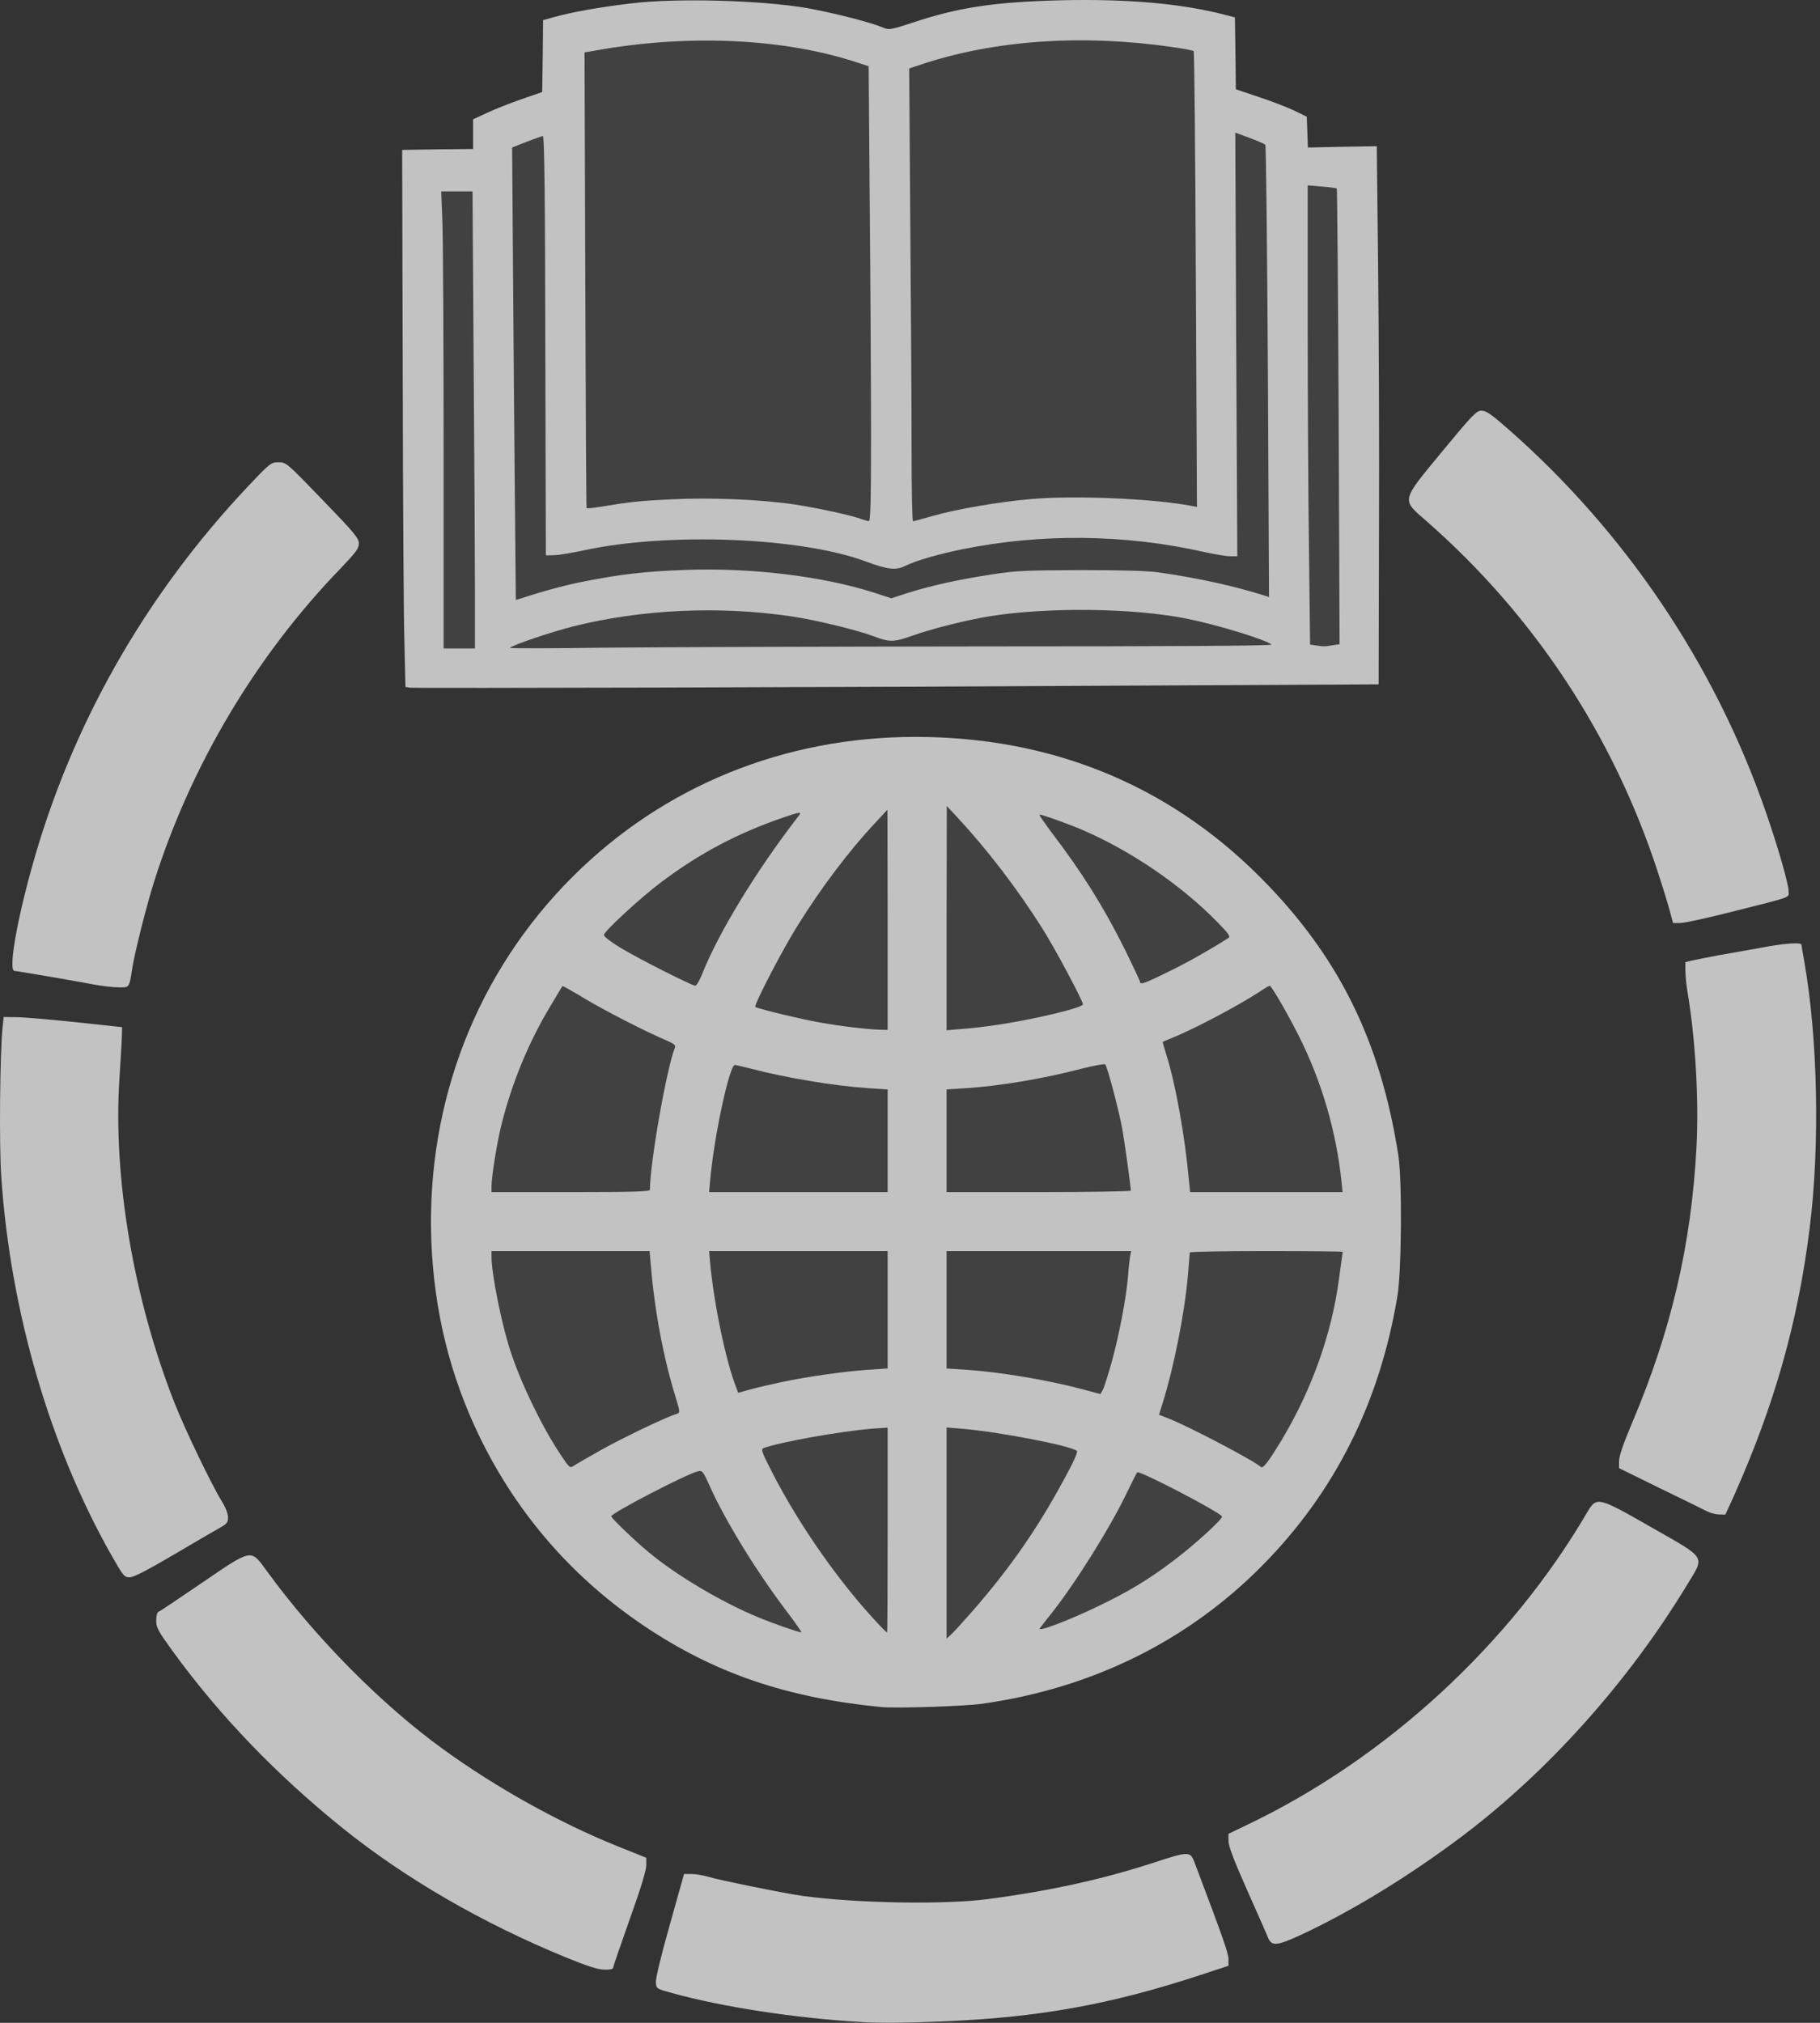
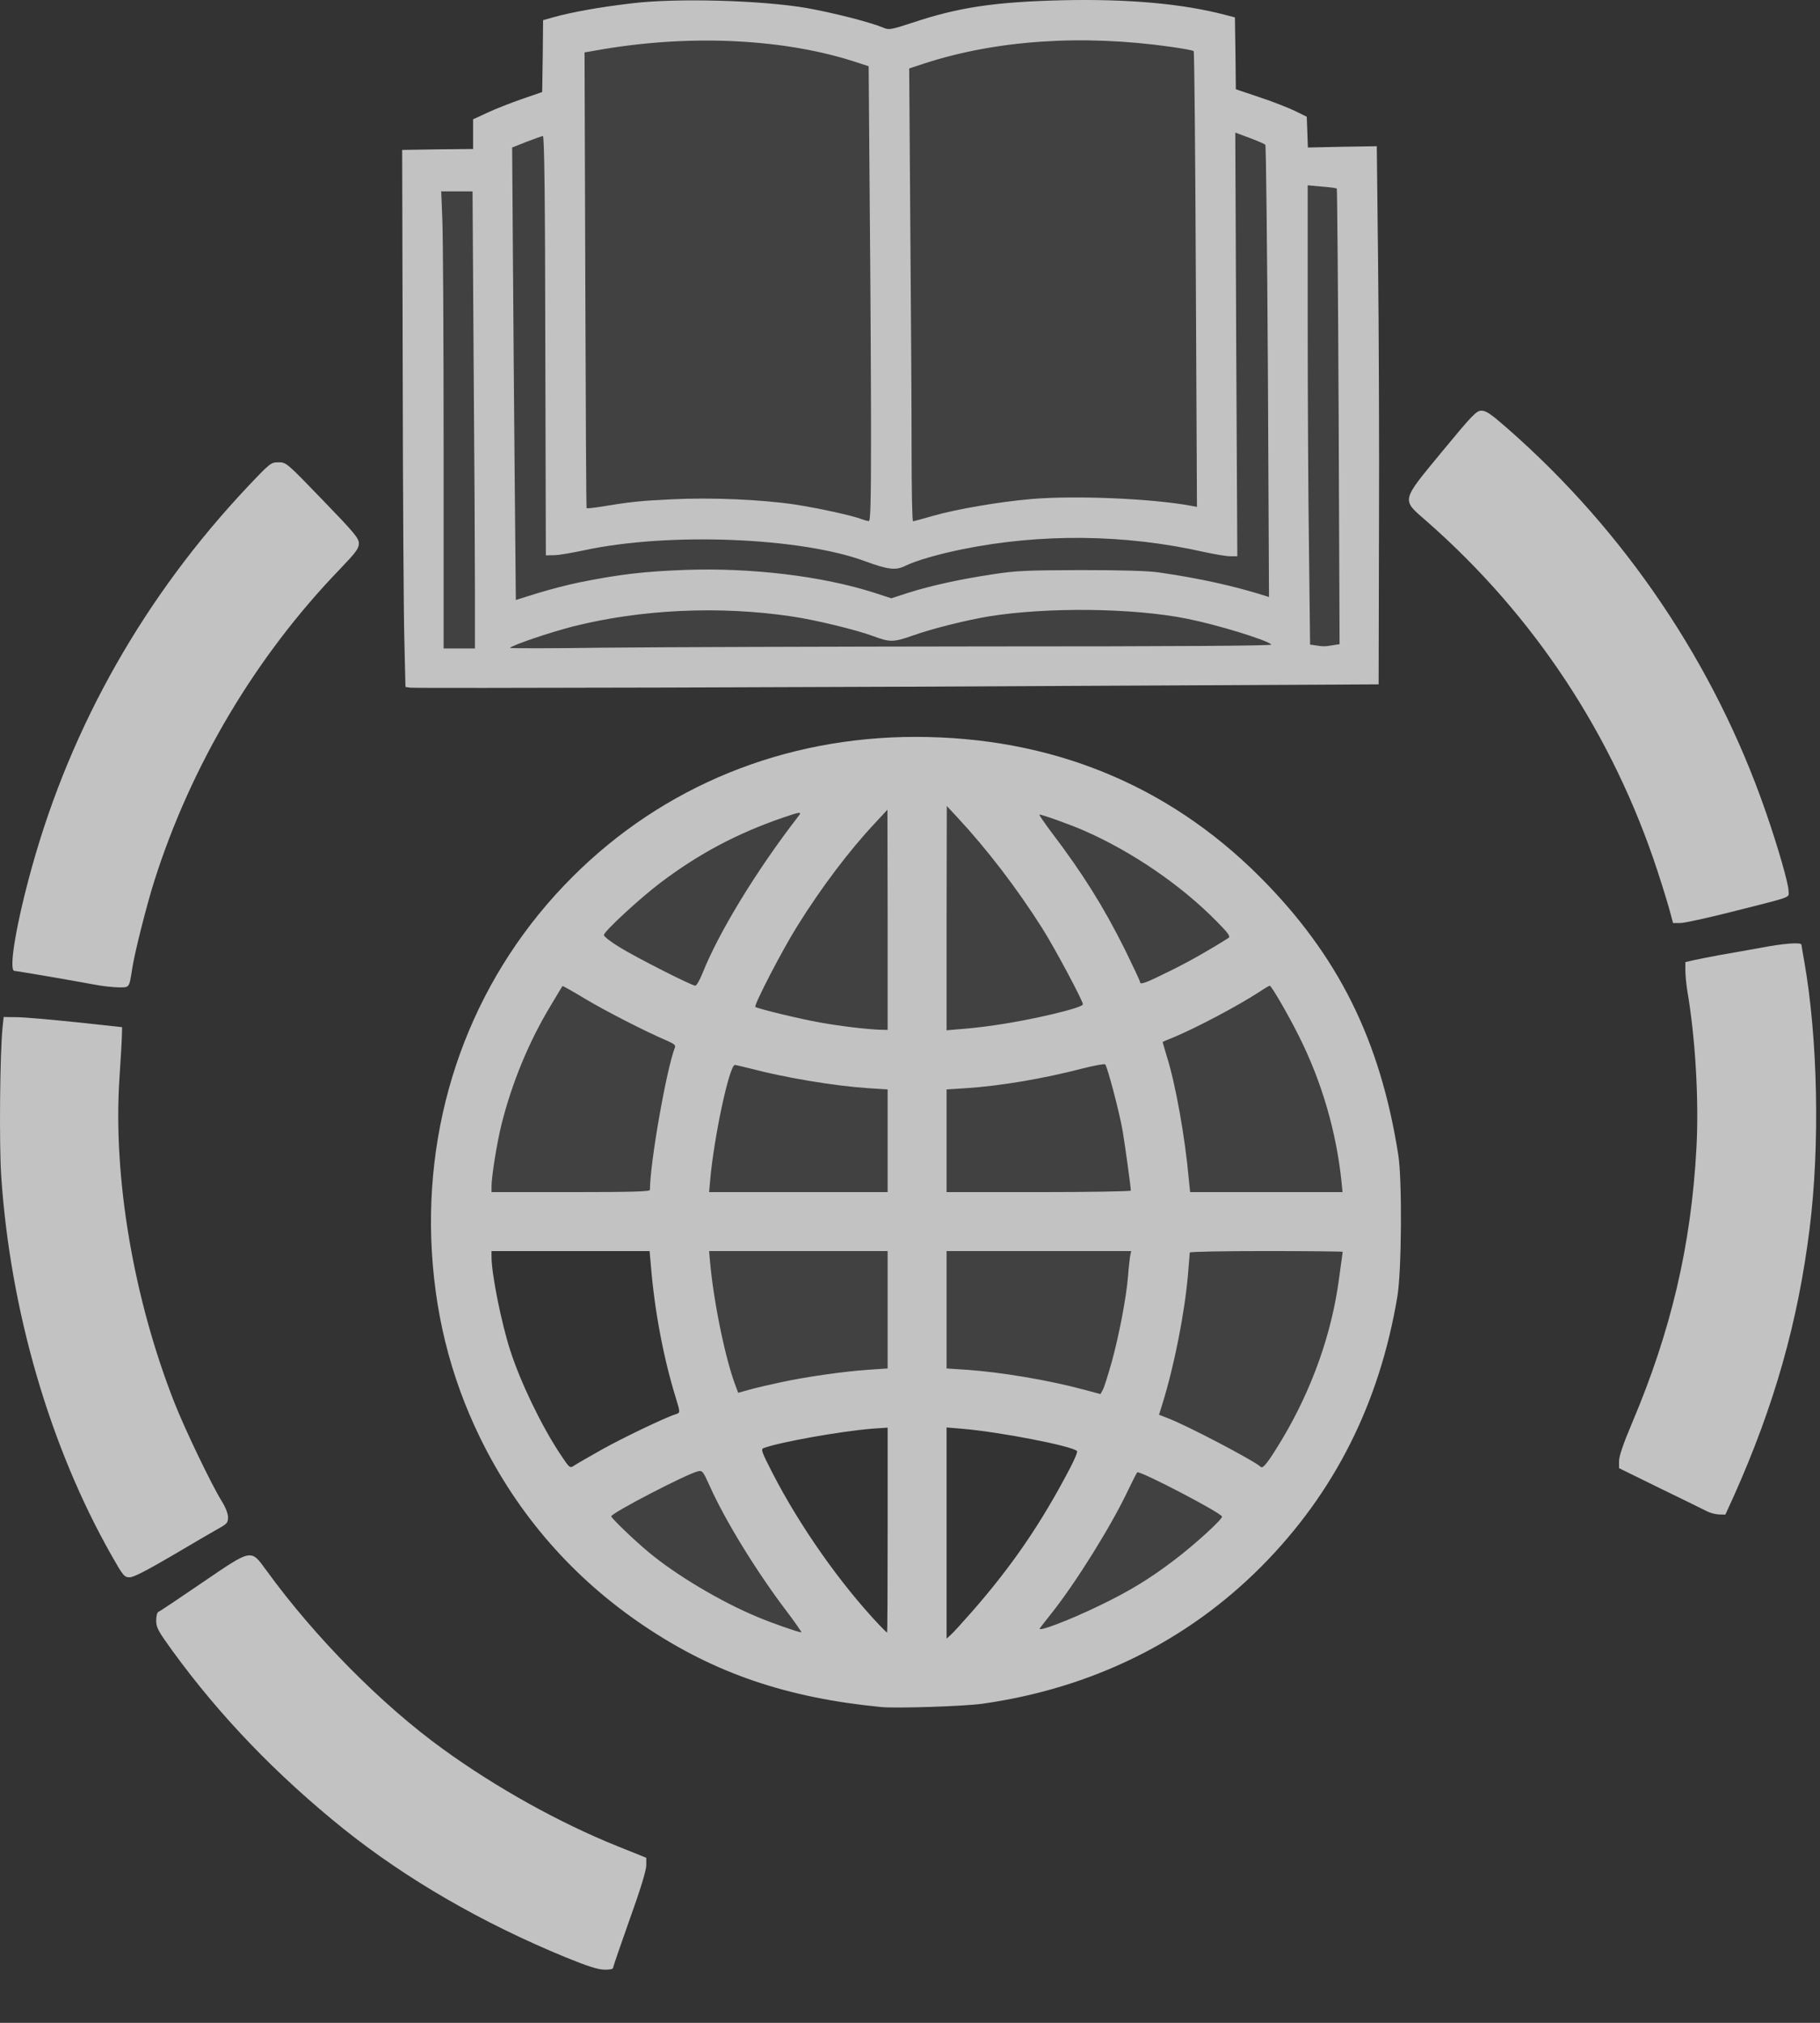
<svg xmlns="http://www.w3.org/2000/svg" width="63" height="70" viewBox="0 0 63 70" fill="none">
  <rect x="0" y="0" width="63" height="70" fill="#333333" stroke="none" />
  <g opacity="0.7">
-     <path d="M29.801 69.971C27.524 69.837 25.018 69.454 23.264 68.969C22.728 68.823 22.722 68.823 22.703 68.606C22.69 68.478 22.875 67.7 23.181 66.623L23.678 64.85H23.94C24.08 64.85 24.342 64.894 24.514 64.945C24.909 65.066 27.154 65.519 27.792 65.609C29.673 65.864 32.696 65.915 34.201 65.717C36.376 65.43 38.155 65.034 39.903 64.467C41.178 64.052 41.204 64.052 41.363 64.486C42.352 67.101 42.524 67.598 42.524 67.796V68.026L41.555 68.344C38.43 69.371 35.942 69.818 32.6 69.952C31.083 70.009 30.509 70.015 29.801 69.971Z" fill="white" />
    <path d="M19.565 67.726C16.695 66.546 14.068 65.028 11.899 63.293C9.584 61.431 7.62 59.397 5.968 57.126C5.471 56.438 5.407 56.323 5.407 56.08C5.407 55.921 5.439 55.793 5.49 55.774C5.534 55.761 6.204 55.309 6.982 54.779C8.742 53.58 8.672 53.593 9.227 54.352C10.904 56.661 13.219 59.001 15.349 60.538C17.192 61.871 19.361 63.077 21.37 63.886L22.371 64.288V64.55C22.371 64.722 22.167 65.392 21.797 66.418C21.485 67.299 21.223 68.057 21.223 68.096C21.223 68.14 21.102 68.166 20.923 68.159C20.7 68.159 20.33 68.038 19.565 67.726Z" fill="white" />
-     <path d="M43.901 67.069C43.857 66.954 43.525 66.208 43.168 65.404C42.709 64.371 42.524 63.88 42.524 63.708V63.459L43.187 63.14C47.977 60.851 52.25 56.922 54.928 52.356C55.273 51.776 55.279 51.776 57.199 52.873C59.099 53.957 59.016 53.829 58.391 54.856C56.363 58.204 53.576 61.31 50.604 63.548C48.857 64.862 46.975 66.023 45.279 66.839C44.233 67.337 44.035 67.375 43.901 67.069Z" fill="white" />
    <path d="M30.502 59.072C27.231 58.753 24.737 57.904 22.307 56.272C19.852 54.626 17.926 52.426 16.625 49.767C15.572 47.611 15.018 45.353 14.928 42.879C14.769 38.121 16.51 33.644 19.814 30.347C22.958 27.203 27.141 25.5 31.689 25.5C36.37 25.5 40.413 27.145 43.608 30.341C46.319 33.057 47.779 35.985 48.404 39.977C48.538 40.844 48.519 43.969 48.372 44.856C47.754 48.561 46.191 51.661 43.666 54.205C41.083 56.801 37.792 58.421 34.01 58.957C33.391 59.046 31.019 59.123 30.502 59.072ZM33.627 55.793C35.037 54.186 36.038 52.719 37.039 50.806C37.199 50.5 37.307 50.239 37.282 50.213C37.103 50.035 34.597 49.55 33.296 49.441L32.766 49.397V53.051V56.705L32.9 56.584C32.977 56.52 33.302 56.163 33.627 55.793ZM27.199 55.717C26.172 54.358 25.101 52.617 24.565 51.418C24.335 50.908 24.31 50.876 24.157 50.915C23.742 51.017 21.159 52.362 21.159 52.471C21.159 52.535 21.969 53.313 22.447 53.708C23.398 54.505 24.966 55.436 26.229 55.959C26.733 56.17 27.607 56.476 27.741 56.489C27.766 56.495 27.524 56.144 27.199 55.717ZM30.726 52.949V49.403L30.171 49.441C29.086 49.531 27.001 49.901 26.433 50.111C26.331 50.149 26.363 50.239 26.739 50.972C27.683 52.809 29.086 54.805 30.432 56.227C30.572 56.374 30.694 56.495 30.706 56.495C30.719 56.495 30.726 54.901 30.726 52.949ZM38.041 55.57C39.112 55.054 39.788 54.639 40.636 53.995C41.357 53.453 42.345 52.547 42.301 52.477C42.205 52.318 39.578 50.947 39.373 50.947C39.354 50.947 39.214 51.227 39.048 51.572C38.474 52.79 37.25 54.754 36.401 55.825C36.204 56.068 36.025 56.31 35.993 56.348C35.91 56.489 37.026 56.061 38.041 55.57ZM20.821 50.168C21.574 49.748 23.041 49.046 23.378 48.944C23.551 48.886 23.551 48.893 23.398 48.389C22.964 46.986 22.658 45.36 22.53 43.791L22.486 43.293H19.75H17.014V43.491C17.014 44.084 17.352 45.774 17.664 46.737C18.021 47.841 18.736 49.327 19.386 50.309C19.711 50.8 19.724 50.813 19.864 50.723C19.941 50.666 20.375 50.423 20.821 50.168ZM44.373 49.818C45.407 48.089 46.095 46.17 46.35 44.256C46.421 43.753 46.478 43.332 46.478 43.319C46.478 43.306 45.285 43.293 43.831 43.293C42.377 43.293 41.185 43.313 41.185 43.344C41.185 43.37 41.153 43.721 41.121 44.123C41 45.481 40.643 47.273 40.241 48.568L40.12 48.957L40.413 49.072C41.038 49.301 43.423 50.551 43.64 50.761C43.717 50.838 43.895 50.608 44.373 49.818ZM38.481 47.139C38.742 46.189 38.991 44.881 39.048 44.154C39.067 43.874 39.106 43.568 39.118 43.472L39.157 43.293H35.961H32.766V45.328V47.356L33.455 47.401C34.648 47.483 36.299 47.758 37.549 48.096L38.092 48.242L38.174 48.096C38.219 48.019 38.353 47.586 38.481 47.139ZM27.026 47.834C27.9 47.643 29.265 47.452 30.049 47.401L30.726 47.356V45.328V43.293H27.639H24.546L24.578 43.663C24.705 45.079 25.12 47.094 25.489 48.026L25.553 48.198L25.987 48.077C26.223 48.013 26.695 47.904 27.026 47.834ZM22.498 41.176C22.498 40.245 23.072 36.992 23.359 36.259C23.398 36.17 23.34 36.125 23.098 36.017C22.345 35.698 20.942 34.977 20.241 34.556C19.826 34.307 19.482 34.11 19.469 34.123C19.463 34.135 19.271 34.441 19.055 34.811C18.308 36.048 17.728 37.452 17.364 38.893C17.205 39.524 17.014 40.711 17.014 41.055V41.253H19.756C21.905 41.253 22.498 41.233 22.498 41.176ZM30.726 39.473V37.7L30.049 37.656C28.889 37.579 27.167 37.292 25.961 36.973C25.706 36.91 25.47 36.852 25.439 36.852C25.247 36.852 24.705 39.384 24.578 40.889L24.546 41.253H27.639H30.726V39.473ZM39.144 41.202C39.144 41.08 38.946 39.639 38.857 39.116C38.748 38.485 38.334 36.916 38.257 36.833C38.232 36.807 37.881 36.871 37.479 36.973C36.134 37.324 34.629 37.579 33.449 37.656L32.766 37.7V39.473V41.253H35.955C37.709 41.253 39.144 41.227 39.144 41.202ZM46.44 40.921C46.261 39.173 45.757 37.439 44.967 35.864C44.609 35.143 44.01 34.11 43.953 34.11C43.933 34.11 43.767 34.205 43.589 34.327C42.83 34.818 41.421 35.564 40.611 35.902C40.419 35.978 40.254 36.048 40.247 36.055C40.241 36.055 40.304 36.278 40.387 36.546C40.687 37.49 41.019 39.327 41.153 40.825L41.197 41.253H43.831H46.472L46.44 40.921ZM30.726 31.833L30.719 28.019L30.305 28.466C29.393 29.435 28.423 30.723 27.601 32.043C27.09 32.853 26.089 34.786 26.146 34.843C26.204 34.901 27.703 35.264 28.391 35.385C29.112 35.513 29.973 35.615 30.458 35.634L30.726 35.64V31.833ZM34.456 35.474C35.745 35.29 37.486 34.875 37.486 34.754C37.486 34.633 36.491 32.77 36.076 32.12C35.209 30.749 34.169 29.39 33.13 28.274L32.773 27.892L32.766 31.776V35.653L33.296 35.608C33.583 35.589 34.106 35.526 34.456 35.474ZM24.316 33.682C24.877 32.267 26.197 30.105 27.62 28.268C27.773 28.077 27.734 28.077 27.084 28.3C25.502 28.848 24.214 29.531 22.881 30.532C22.16 31.074 20.904 32.235 20.904 32.356C20.904 32.407 21.14 32.592 21.433 32.77C21.982 33.115 23.946 34.11 24.067 34.11C24.112 34.11 24.22 33.918 24.316 33.682ZM40.515 33.593C41.14 33.287 41.892 32.86 42.524 32.458C42.6 32.407 42.524 32.298 42.109 31.878C40.872 30.621 39.163 29.454 37.486 28.727C36.95 28.497 36.013 28.166 35.981 28.191C35.968 28.21 36.153 28.472 36.389 28.791C37.467 30.207 38.194 31.367 38.933 32.847C39.22 33.434 39.463 33.944 39.463 33.982C39.463 34.091 39.654 34.02 40.515 33.593Z" fill="white" />
    <path d="M3.863 53.829C1.727 50.066 0.356 45.36 0.043 40.711C-0.033 39.601 -0.002 36.438 0.088 35.564L0.126 35.194L0.585 35.2C0.834 35.2 1.759 35.283 2.632 35.373L4.227 35.545L4.22 35.8C4.22 35.94 4.182 36.603 4.137 37.279C3.902 40.73 4.622 44.964 6.057 48.587C6.408 49.473 7.307 51.348 7.664 51.929C7.805 52.152 7.894 52.381 7.894 52.503C7.894 52.681 7.856 52.732 7.626 52.86C7.473 52.943 6.752 53.364 6.019 53.797C5.081 54.346 4.629 54.582 4.488 54.582C4.303 54.582 4.265 54.537 3.863 53.829Z" fill="white" />
    <path d="M59.074 52.292C58.965 52.235 58.238 51.878 57.46 51.501L56.044 50.806V50.557C56.044 50.392 56.191 49.958 56.497 49.237C57.843 46.055 58.538 43.115 58.723 39.728C58.812 38.102 58.691 35.934 58.404 34.269C58.372 34.059 58.34 33.753 58.34 33.587V33.293L58.647 33.223C58.812 33.185 59.189 33.115 59.488 33.057C59.788 33.006 60.419 32.892 60.891 32.809C61.74 32.643 62.358 32.598 62.358 32.694C62.358 32.719 62.403 32.974 62.454 33.261C62.926 35.934 63.002 39.645 62.639 42.528C62.237 45.742 61.427 48.612 60.024 51.756L59.724 52.413L59.495 52.407C59.367 52.401 59.176 52.349 59.074 52.292Z" fill="white" />
    <path d="M3.302 34.078C2.588 33.944 0.579 33.599 0.502 33.599C0.285 33.599 0.566 31.935 1.108 29.996C2.473 25.092 5.018 20.615 8.57 16.846C9.354 16.017 9.38 15.998 9.641 15.998C9.909 15.998 9.922 16.01 11.165 17.299C12.269 18.44 12.422 18.625 12.422 18.804C12.422 18.982 12.32 19.116 11.771 19.69C8.863 22.7 6.618 26.469 5.343 30.481C5.081 31.304 4.66 32.968 4.578 33.51C4.469 34.205 4.488 34.173 4.08 34.167C3.882 34.161 3.532 34.123 3.302 34.078Z" fill="white" />
    <path d="M57.798 31.514C57.734 31.272 57.543 30.653 57.371 30.13C55.834 25.443 53.111 21.31 49.399 18.051C48.5 17.267 48.474 17.381 49.928 15.615C50.987 14.333 51.108 14.212 51.287 14.212C51.446 14.212 51.618 14.333 52.186 14.83C56.255 18.395 59.348 22.987 61.108 28.051C61.529 29.256 61.912 30.583 61.912 30.832C61.912 31.08 62.116 31.004 59.922 31.559C59.093 31.769 58.302 31.941 58.162 31.941H57.913L57.798 31.514Z" fill="white" />
    <path d="M14.201 23.797L14.035 23.772L13.997 22.165C13.972 21.278 13.946 17.101 13.94 12.873L13.921 5.188L15.152 5.168L16.376 5.156V4.639V4.129L16.873 3.899C17.141 3.772 17.683 3.561 18.066 3.427L18.768 3.185L18.787 1.941L18.799 0.698L19.137 0.602C19.775 0.424 20.719 0.251 21.854 0.117C23.404 -0.074 26.357 0.009 27.919 0.277C28.851 0.443 30.126 0.768 30.579 0.959C30.77 1.042 30.84 1.029 31.599 0.781C33.187 0.251 34.444 0.066 36.759 0.009C39.042 -0.042 40.93 0.124 42.428 0.519L42.747 0.602L42.766 1.846L42.779 3.089L43.595 3.364C44.042 3.51 44.59 3.727 44.82 3.836L45.234 4.04L45.254 4.575L45.273 5.105L46.465 5.079L47.658 5.06L47.703 9.078C47.728 11.291 47.747 15.481 47.734 18.389L47.722 23.682L40.132 23.721C29.016 23.785 14.393 23.823 14.201 23.797ZM16.44 20.417C16.44 19.301 16.421 15.742 16.395 12.509L16.357 6.622H15.815H15.273L15.311 7.592C15.336 8.121 15.356 11.68 15.356 15.5V22.439H15.898H16.44V20.417ZM34.131 22.369C40.687 22.369 44.055 22.349 44.01 22.305C43.85 22.145 42.122 21.616 41.095 21.412C39.239 21.036 36.255 21.004 34.233 21.329C33.436 21.463 32.282 21.75 31.599 21.992C30.936 22.228 30.796 22.228 30.241 22.018C29.667 21.801 28.194 21.444 27.39 21.329C24.903 20.959 22.192 21.087 19.852 21.674C19.029 21.884 17.754 22.318 17.651 22.42C17.632 22.439 19.099 22.439 20.904 22.413C22.709 22.394 28.666 22.375 34.131 22.369ZM46.121 22.33L46.37 22.292L46.338 14.422C46.319 10.092 46.287 6.54 46.274 6.527C46.255 6.508 46.025 6.476 45.757 6.457L45.266 6.412V11.061C45.266 13.619 45.285 17.197 45.311 19.008L45.349 22.305L45.515 22.33C45.802 22.375 45.866 22.375 46.121 22.33ZM20.043 20.156C21.465 19.869 22.326 19.773 23.723 19.722C26.012 19.639 28.481 19.939 30.266 20.513L30.853 20.704L31.44 20.513C32.231 20.264 33.219 20.047 34.354 19.875C35.171 19.747 35.541 19.735 37.422 19.728C38.863 19.728 39.743 19.754 40.132 19.811C41.542 20.015 42.734 20.283 43.787 20.615L43.927 20.66L43.889 12.86C43.863 8.568 43.825 5.034 43.8 5.009C43.774 4.983 43.532 4.875 43.257 4.773L42.76 4.588L42.792 11.916L42.83 19.25H42.588C42.46 19.25 42.039 19.18 41.657 19.097C38.953 18.485 36.032 18.453 33.308 19.008C32.486 19.174 31.676 19.41 31.351 19.575C31.012 19.747 30.745 19.716 29.947 19.422C27.715 18.593 23.13 18.415 20.234 19.04C19.814 19.129 19.342 19.212 19.182 19.212L18.895 19.218L18.876 11.967C18.87 6.967 18.844 4.709 18.793 4.709C18.761 4.709 18.506 4.799 18.226 4.907L17.728 5.105L17.754 8.784C17.766 10.806 17.798 14.327 17.817 16.61L17.856 20.762L18.634 20.519C19.055 20.392 19.692 20.226 20.043 20.156ZM30.151 15.054C30.151 13.408 30.132 9.862 30.107 7.177L30.069 2.292L29.68 2.165C27.212 1.348 24.004 1.182 20.898 1.699L20.234 1.814L20.26 9.684C20.273 14.014 20.292 17.573 20.305 17.585C20.317 17.598 20.521 17.579 20.757 17.541C21.803 17.369 22.148 17.33 23.245 17.279C24.629 17.209 26.344 17.286 27.511 17.458C28.34 17.585 29.533 17.847 29.833 17.968C29.922 18 30.03 18.032 30.075 18.032C30.132 18.038 30.151 17.401 30.151 15.054ZM32.288 17.853C33.111 17.617 34.603 17.362 35.725 17.267C37.237 17.139 39.896 17.254 41.229 17.503L41.433 17.541L41.395 9.671C41.376 5.347 41.344 1.788 41.319 1.769C41.3 1.744 40.949 1.68 40.547 1.623C37.46 1.182 34.469 1.387 31.976 2.203L31.472 2.369L31.51 7.764C31.535 10.73 31.555 14.256 31.555 15.602C31.555 16.941 31.574 18.038 31.606 18.038C31.631 18.038 31.937 17.955 32.288 17.853Z" fill="white" />
-     <path d="M32.575 57.228C32.575 57.19 32.575 55.373 32.575 53.179V49.199H32.779C33.449 49.212 34.807 49.384 35.796 49.582C36.401 49.703 37.486 49.983 37.6 50.047C37.664 50.086 37.562 50.328 37.205 51.029C36.229 52.923 35.254 54.346 33.812 55.985C33.092 56.801 32.575 57.318 32.575 57.228Z" fill="white" fill-opacity="0.1" />
-     <path d="M30.579 56.788C28.704 54.735 27.498 53.045 26.465 50.991C26.076 50.226 26.006 50.028 26.076 49.983C26.204 49.907 27.639 49.569 28.366 49.448C29.125 49.327 30.509 49.186 30.745 49.212L30.917 49.231V53.153C30.917 55.309 30.898 57.069 30.872 57.063C30.84 57.056 30.713 56.935 30.579 56.788Z" fill="white" fill-opacity="0.1" />
    <path d="M27.473 56.654C25.139 55.966 22.824 54.582 21.134 52.873L20.7 52.426L21.229 52.101C22.167 51.52 24.354 50.474 24.437 50.57C24.45 50.583 24.616 50.927 24.807 51.329C25.585 52.974 26.886 54.99 28.072 56.386C28.27 56.623 28.43 56.827 28.43 56.846C28.43 56.916 28.187 56.865 27.473 56.654Z" fill="white" fill-opacity="0.1" />
    <path d="M35.419 56.616C36.472 55.455 38.092 52.994 38.87 51.348C39.061 50.953 39.233 50.628 39.265 50.628C39.546 50.628 42.556 52.209 42.696 52.432C42.798 52.598 40.904 54.212 39.731 54.958C38.576 55.685 36.395 56.629 35.477 56.788L35.222 56.827L35.419 56.616Z" fill="white" fill-opacity="0.1" />
-     <path d="M19.488 50.934C18.755 49.939 17.894 48.236 17.473 46.929C17.148 45.934 16.873 44.518 16.79 43.478L16.759 43.102L19.737 43.115L22.709 43.134L22.728 43.517C22.747 43.88 22.773 44.167 22.849 44.824C22.97 45.832 23.506 48.128 23.819 48.944C23.831 48.982 23.582 49.123 23.27 49.25C22.498 49.569 21.146 50.264 20.349 50.742C19.992 50.959 19.686 51.138 19.673 51.138C19.654 51.138 19.577 51.042 19.488 50.934Z" fill="white" fill-opacity="0.1" />
    <path d="M43.544 51.017C43.072 50.66 40.885 49.505 40.209 49.256C40.043 49.193 39.89 49.116 39.871 49.091C39.852 49.059 39.916 48.797 40.005 48.51C40.292 47.611 40.541 46.559 40.706 45.589C40.84 44.773 40.879 44.448 40.961 43.389L40.98 43.134L43.863 43.115C46.586 43.102 46.739 43.108 46.708 43.211C46.695 43.274 46.657 43.51 46.637 43.74C46.491 45.13 46.229 46.272 45.776 47.503C45.343 48.689 43.984 51.144 43.767 51.138C43.736 51.138 43.634 51.08 43.544 51.017Z" fill="white" fill-opacity="0.1" />
    <path d="M37.938 48.453C37.18 48.147 34.635 47.688 33.245 47.598C32.894 47.573 32.6 47.547 32.588 47.535C32.581 47.528 32.569 46.533 32.569 45.328V43.134L35.962 43.115L39.348 43.102L39.31 43.625C39.208 45.079 38.895 46.718 38.462 48.032C38.289 48.548 38.251 48.58 37.938 48.453Z" fill="white" fill-opacity="0.1" />
    <path d="M25.285 48.191C24.871 47.069 24.476 45.092 24.373 43.695L24.335 43.102H27.626H30.917V45.334V47.566L30.713 47.573C29.526 47.592 27.549 47.904 26.038 48.306C25.726 48.389 25.445 48.459 25.426 48.459C25.4 48.459 25.343 48.338 25.285 48.191Z" fill="white" fill-opacity="0.1" />
    <path d="M24.367 41.425C24.348 41.399 24.354 41.125 24.38 40.819C24.495 39.18 25.075 36.552 25.311 36.572C25.362 36.578 25.674 36.654 26.006 36.744C27.518 37.145 29.565 37.471 30.681 37.49H30.917V39.467V41.444L27.658 41.457C25.866 41.469 24.386 41.45 24.367 41.425Z" fill="white" fill-opacity="0.1" />
    <path d="M32.575 41.463C32.562 41.31 32.575 37.535 32.588 37.515C32.6 37.509 32.868 37.483 33.181 37.458C34.782 37.356 36.51 37.043 37.989 36.591C38.213 36.52 38.404 36.476 38.41 36.482C38.449 36.527 38.646 37.216 38.819 37.873C39.016 38.644 39.252 40.098 39.316 40.947L39.354 41.444L35.961 41.457C34.099 41.469 32.575 41.469 32.575 41.463Z" fill="white" fill-opacity="0.1" />
    <path d="M40.987 41.476C40.98 41.476 40.968 41.361 40.961 41.221C40.872 39.69 40.566 37.93 40.158 36.603C40.049 36.246 39.979 35.927 40.011 35.902C40.043 35.876 40.228 35.787 40.419 35.711C41.248 35.366 42.607 34.645 43.48 34.078C43.71 33.931 43.927 33.791 43.972 33.772C44.125 33.676 45.26 35.736 45.732 36.948C46.172 38.089 46.465 39.333 46.625 40.73L46.708 41.444L43.85 41.457C42.282 41.469 40.987 41.476 40.987 41.476Z" fill="white" fill-opacity="0.1" />
    <path d="M16.797 41.048C16.988 38.721 17.702 36.533 18.921 34.524C19.176 34.103 19.392 33.746 19.405 33.74C19.418 33.727 19.596 33.829 19.801 33.969C20.649 34.543 21.886 35.2 23.34 35.851L23.704 36.017L23.576 36.386C23.283 37.241 22.894 39.18 22.785 40.328C22.773 40.506 22.741 40.825 22.715 41.048L22.677 41.444H19.718H16.765L16.797 41.048Z" fill="white" fill-opacity="0.1" />
    <path d="M30.056 35.825C28.481 35.653 27.269 35.43 26.248 35.124C25.847 35.009 25.815 34.983 25.847 34.856C25.872 34.779 26.114 34.256 26.389 33.695C27.128 32.203 28.015 30.812 29.093 29.46C29.648 28.772 30.802 27.477 30.872 27.477C30.898 27.477 30.917 29.358 30.917 31.654C30.917 35.219 30.904 35.832 30.828 35.832C30.776 35.832 30.7 35.844 30.649 35.857C30.604 35.87 30.336 35.851 30.056 35.825Z" fill="white" fill-opacity="0.1" />
    <path d="M32.575 35.864C32.549 35.742 32.556 27.349 32.581 27.349C32.734 27.349 34.628 29.55 35.375 30.583C36.357 31.96 37.702 34.346 37.753 34.805C37.773 34.945 37.728 34.977 37.294 35.111C36.408 35.385 34.628 35.711 33.532 35.806C33.072 35.844 32.575 35.876 32.575 35.864Z" fill="white" fill-opacity="0.1" />
    <path d="M23.806 34.282C22.785 33.855 20.464 32.566 20.457 32.426C20.457 32.401 20.796 32.037 21.21 31.629C23.021 29.843 25.158 28.593 27.619 27.885C28.302 27.688 28.582 27.656 28.398 27.783C28.194 27.924 26.944 29.575 26.382 30.443C25.617 31.622 24.845 33.032 24.475 33.938C24.361 34.205 24.239 34.429 24.201 34.422C24.157 34.422 23.984 34.358 23.806 34.282Z" fill="white" fill-opacity="0.1" />
    <path d="M39.297 34.225C39.201 33.906 38.181 31.929 37.773 31.272C37.071 30.137 36.185 28.899 35.496 28.102C35.317 27.898 35.202 27.732 35.234 27.732C35.336 27.732 36.248 28 36.752 28.179C38.806 28.906 40.572 30.009 42.192 31.584C42.62 31.999 42.97 32.375 42.97 32.413C42.97 32.496 42.294 32.936 41.44 33.415C40.872 33.733 39.514 34.365 39.399 34.365C39.367 34.365 39.322 34.301 39.297 34.225Z" fill="white" fill-opacity="0.1" />
    <path d="M15.164 18.918C15.171 16.871 15.158 13.23 15.145 10.819C15.126 6.871 15.132 6.431 15.222 6.425C15.279 6.425 15.598 6.418 15.936 6.418L16.555 6.412L16.599 14.441C16.625 18.855 16.663 22.496 16.695 22.522C16.72 22.554 16.912 22.49 17.122 22.388C18.461 21.705 20.509 21.183 22.53 20.991C23.187 20.927 25.687 20.927 26.369 20.985C27.683 21.099 29.507 21.482 30.432 21.827L30.866 21.992L31.408 21.801C32.626 21.367 34.131 21.074 35.764 20.94C36.676 20.864 39.093 20.902 39.877 21.004C40.572 21.093 40.757 21.119 41.185 21.202C41.944 21.355 42.849 21.591 43.455 21.808C44.144 22.05 45.011 22.439 45.011 22.503C45.011 22.535 41.701 22.554 37.664 22.56C33.621 22.56 26.905 22.579 22.741 22.598L15.164 22.643V18.918Z" fill="white" fill-opacity="0.1" />
    <path d="M45.12 19.001C45.094 17.05 45.075 13.389 45.075 10.864L45.069 6.272H45.776H46.478L46.516 11.788C46.574 19.894 46.58 22.503 46.542 22.509C46.523 22.515 46.204 22.528 45.834 22.535L45.158 22.554L45.12 19.001Z" fill="white" fill-opacity="0.1" />
    <path d="M17.626 16.814C17.607 14.454 17.575 10.813 17.562 8.721L17.53 4.913L18.021 4.722C18.653 4.48 18.991 4.371 19.029 4.403C19.042 4.422 19.055 7.707 19.055 11.712C19.055 15.717 19.08 19.001 19.105 19.02C19.131 19.033 19.367 18.995 19.628 18.925C20.056 18.816 20.923 18.67 21.637 18.587C22.919 18.434 25.878 18.427 27.09 18.574C28.532 18.753 29.392 18.944 30.324 19.288L30.917 19.512L31.166 19.378C31.465 19.231 32.294 18.982 33.002 18.835C33.901 18.644 34.66 18.549 35.955 18.447C36.523 18.408 38.417 18.408 38.825 18.447C38.984 18.466 39.297 18.497 39.526 18.517C40.19 18.587 41.102 18.733 41.848 18.906C42.23 18.989 42.562 19.059 42.594 19.059C42.62 19.059 42.626 16.654 42.607 13.721C42.549 3.944 42.549 4.327 42.639 4.327C42.76 4.327 43.812 4.703 43.933 4.792C44.035 4.862 44.048 5.449 44.08 12.924C44.112 18.58 44.099 20.972 44.054 20.972C44.016 20.972 43.889 20.927 43.767 20.883C43.34 20.698 42.167 20.392 41.344 20.245C39.673 19.939 39.176 19.901 37.135 19.92C35.764 19.933 35.228 19.964 34.507 20.073C33.328 20.251 32.384 20.462 31.542 20.742L30.866 20.966L30.183 20.742C29.565 20.538 28.41 20.264 27.855 20.181C26.803 20.035 26.771 20.028 26.006 19.971C24.833 19.881 23.142 19.913 22.02 20.047C20.706 20.207 18.953 20.608 18.034 20.972C17.855 21.042 17.703 21.1 17.69 21.1C17.677 21.1 17.651 19.167 17.626 16.814Z" fill="white" fill-opacity="0.1" />
    <path d="M31.369 18.376C31.369 18.344 31.35 14.69 31.331 10.251L31.287 2.171L31.79 2.012C32.722 1.705 33.965 1.438 34.96 1.329C35.279 1.291 35.668 1.253 35.827 1.233C36.204 1.195 38.557 1.189 39.048 1.233C39.597 1.278 40.139 1.329 40.273 1.355C40.336 1.367 40.642 1.412 40.949 1.463C41.261 1.508 41.523 1.571 41.535 1.61C41.548 1.648 41.574 5.302 41.593 9.735C41.625 17.292 41.618 17.783 41.516 17.783C41.459 17.783 41.293 17.751 41.153 17.719C41.012 17.688 40.725 17.643 40.515 17.624C40.304 17.598 40.12 17.566 40.094 17.56C39.915 17.452 36.733 17.401 35.604 17.49C34.367 17.585 32.364 18.006 31.586 18.325C31.465 18.383 31.363 18.402 31.369 18.376Z" fill="white" fill-opacity="0.1" />
    <path d="M29.832 18.223C29.309 18.032 28.251 17.79 27.352 17.656C25.279 17.349 22.855 17.381 20.821 17.758C20.553 17.809 20.273 17.847 20.202 17.847C20.075 17.847 20.075 17.796 20.081 15.06C20.081 13.523 20.075 9.869 20.062 6.941L20.043 1.623L20.33 1.571C20.942 1.463 21.912 1.336 22.339 1.297C22.588 1.272 22.887 1.24 23.009 1.227C23.697 1.138 26.299 1.221 27.09 1.361C27.179 1.374 27.377 1.406 27.537 1.425C28.174 1.508 29.176 1.744 29.884 1.973L30.279 2.107L30.285 5.239C30.285 6.967 30.298 8.446 30.311 8.536C30.324 8.625 30.336 10.105 30.336 11.82C30.355 17.987 30.349 18.357 30.266 18.351C30.221 18.351 30.024 18.293 29.832 18.223Z" fill="white" fill-opacity="0.1" />
  </g>
</svg>